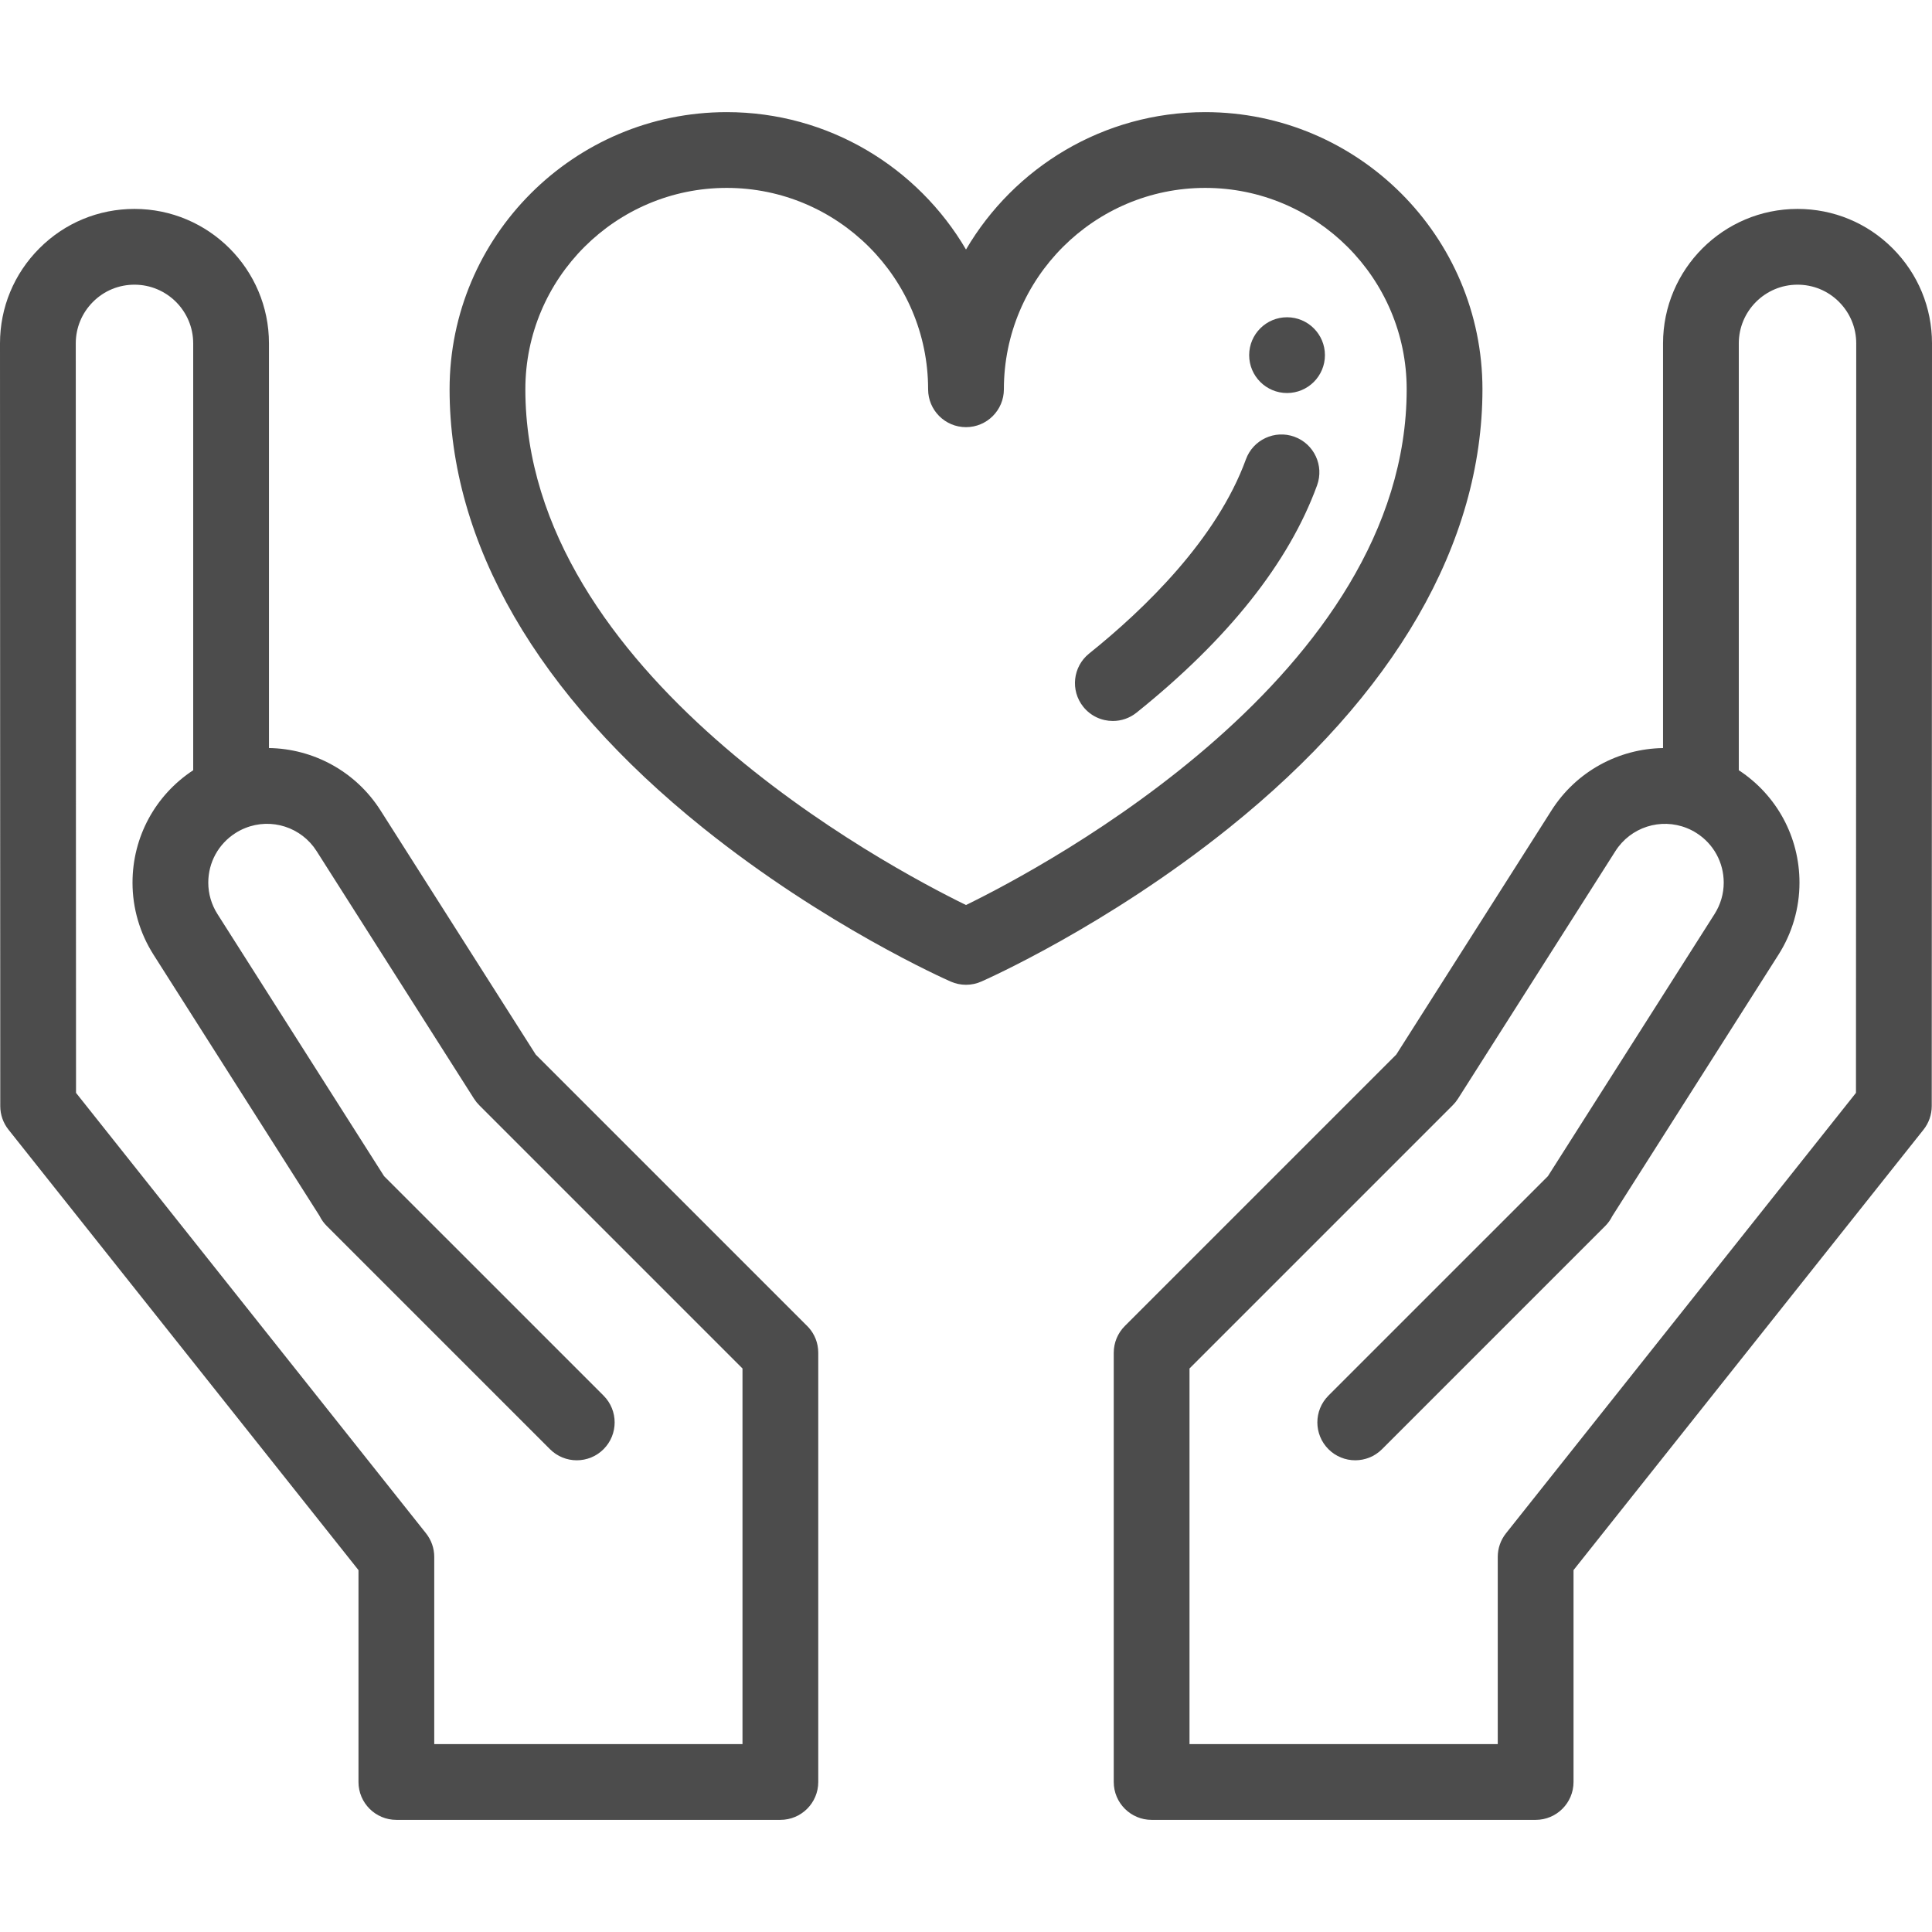
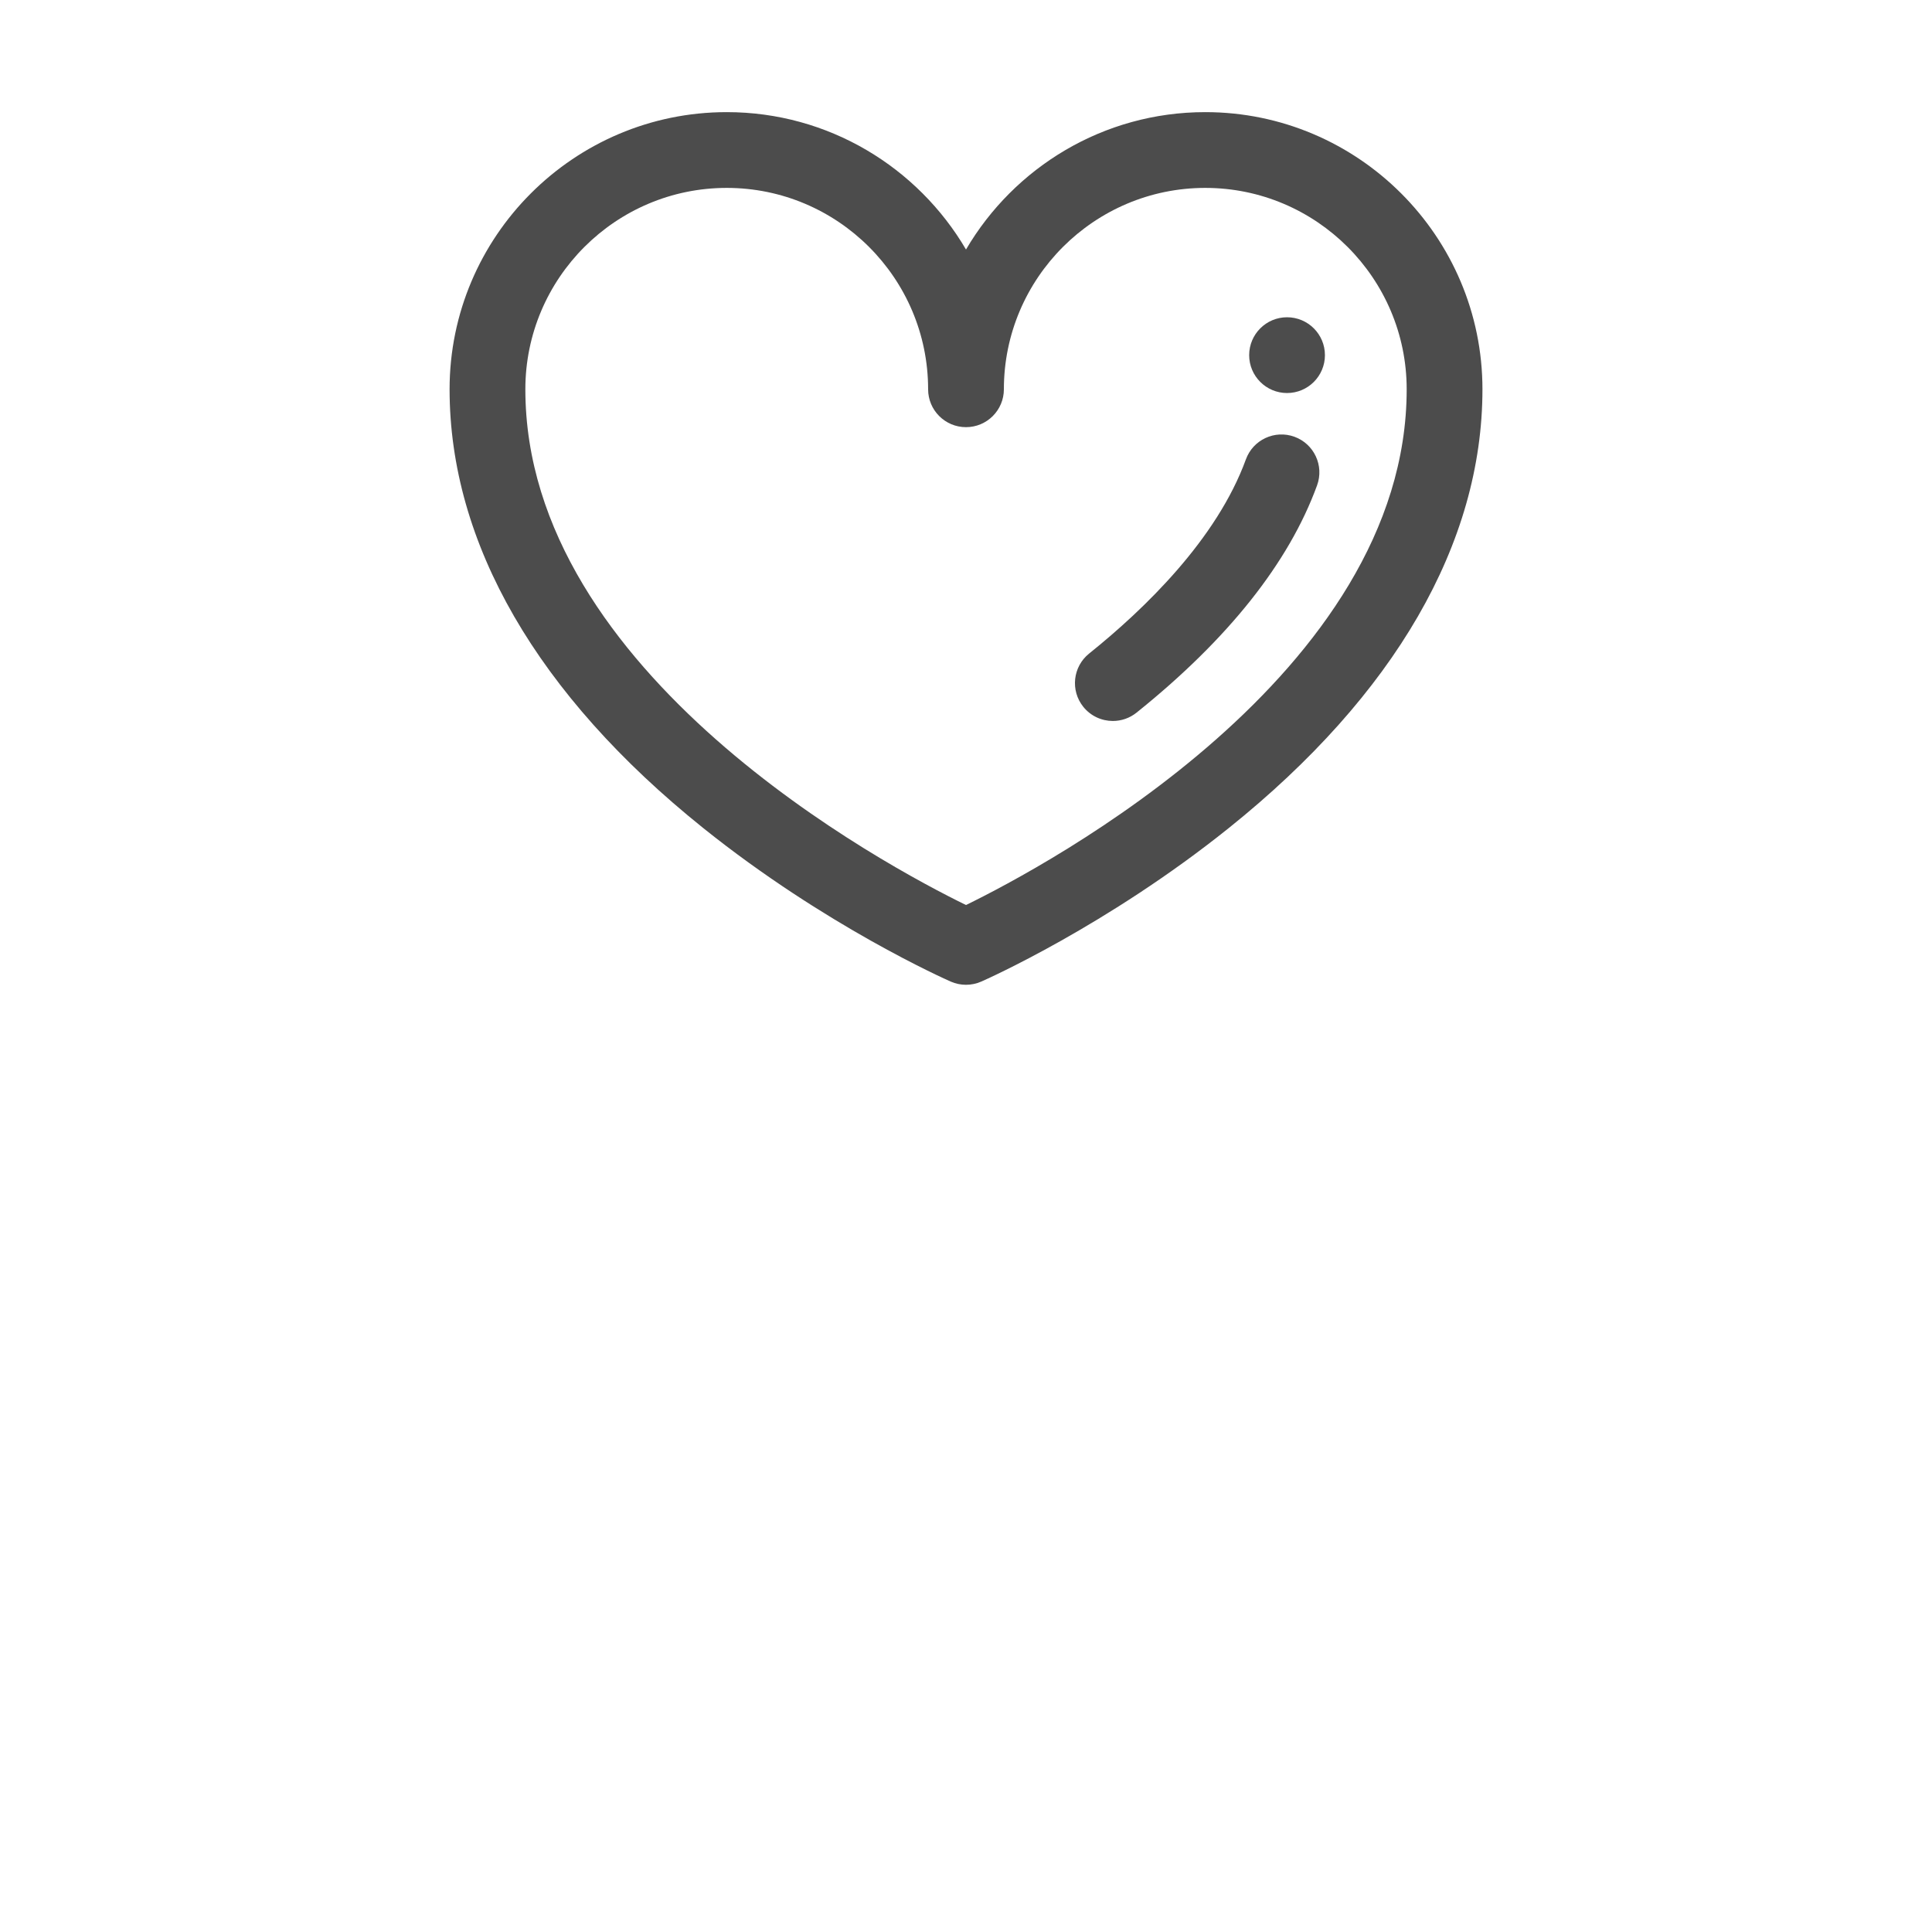
<svg xmlns="http://www.w3.org/2000/svg" version="1.1" id="Capa_1" x="0px" y="0px" viewBox="-49 141 512 512" style="enable-background:new -49 141 512 512;" xml:space="preserve">
  <path style="fill:#4C4C4C;" d="M292.082,245.157c5.542,0,10.039-4.498,10.039-10.039c0-5.542-4.498-10.039-10.039-10.039  c-5.542,0-10.039,4.498-10.039,10.039C282.043,240.659,286.541,245.157,292.082,245.157z" />
  <path style="fill:#4C4C4C;" d="M343.865,244.163c0-40.498-32.953-73.447-73.457-73.447c-27,0-50.646,14.647-63.408,36.41  c-12.762-21.763-36.408-36.41-63.408-36.41c-40.498,0-73.447,32.948-73.447,73.447c0,40.784,23.225,80.976,67.163,116.234  c32.363,25.968,64.307,40.144,65.651,40.734c1.287,0.565,2.662,0.848,4.039,0.848c1.376,0,2.753-0.283,4.039-0.848  c1.344-0.59,33.29-14.766,65.656-40.734C320.638,325.139,343.865,284.946,343.865,244.163z M207,380.84  c-21.036-10.276-116.776-61.216-116.776-136.677c0-29.428,23.941-53.368,53.368-53.368s53.368,23.941,53.368,53.368  c0,5.545,4.495,10.039,10.039,10.039c5.545,0,10.039-4.495,10.039-10.039c0-29.428,23.942-53.368,53.368-53.368  c29.433,0,53.379,23.941,53.379,53.368C323.786,319.624,228.039,370.564,207,380.84z" />
  <path style="fill:#4C4C4C;" d="M294.043,256.746c-5.211-1.899-10.972,0.788-12.869,5.996c-7.708,21.162-26.847,39.661-41.544,51.454  c-4.325,3.471-5.018,9.788-1.548,14.113c1.984,2.472,4.896,3.757,7.837,3.757c2.204,0,4.423-0.723,6.277-2.21  c24.284-19.484,40.381-39.752,47.845-60.242C301.937,264.405,299.252,258.644,294.043,256.746z" />
-   <path style="fill:#4C4C4C;" d="M167.847,499.47c0-0.148-0.016-0.292-0.022-0.438c-0.008-0.17-0.009-0.339-0.026-0.509  c-0.235-2.508-1.395-4.738-3.133-6.363l-71.693-71.692l-41.13-64.694c-6.612-10.403-17.869-16.361-29.564-16.535V232.005  c0-19.652-15.987-35.639-35.639-35.639c-9.533,0-18.485,3.71-25.206,10.448C-45.296,213.555-49,222.502-49,232.009l0.07,202.12  c0.001,2.267,0.769,4.467,2.18,6.242l92.751,116.724v56.15c0,5.545,4.495,10.039,10.039,10.039h101.768  c5.545,0,10.039-4.495,10.039-10.039V499.47z M66.08,603.206v-49.614c0-2.268-0.768-4.469-2.18-6.245L-28.852,430.62l-0.069-198.615  c0-4.148,1.621-8.058,4.567-11.01c2.928-2.934,6.833-4.551,10.994-4.551c8.581,0,15.561,6.98,15.561,15.561v113.116  c-10.075,6.615-16.083,17.704-16.083,29.792c0,6.77,1.929,13.376,5.573,19.1L35.672,463.2c0.482,0.991,1.129,1.904,1.926,2.701  l59.151,59.151c1.961,1.961,4.53,2.94,7.099,2.94s5.139-0.98,7.099-2.94c3.92-3.92,3.92-10.277,0-14.198l-58.163-58.162  L8.63,383.234c-1.593-2.501-2.435-5.378-2.435-8.322c0-5.362,2.699-10.278,7.23-13.156c0.813-0.518,1.663-0.955,2.565-1.314  c6.933-2.791,14.885-0.227,18.908,6.104l41.723,65.626c0.394,0.619,0.854,1.194,1.373,1.713l69.774,69.775v99.546H66.08z" />
-   <path style="fill:#4C4C4C;" d="M452.568,206.814c-6.722-6.737-15.674-10.448-25.207-10.448c-19.652,0-35.639,15.987-35.639,35.639  v107.24c-11.704,0.172-22.956,6.13-29.564,16.528l-41.131,64.695l-71.853,71.852c-0.503,0.493-0.955,1.037-1.345,1.625  c-0.061,0.091-0.112,0.188-0.17,0.281c-0.112,0.183-0.226,0.364-0.327,0.554c-0.066,0.124-0.121,0.253-0.183,0.379  c-0.08,0.167-0.163,0.332-0.234,0.504c-0.057,0.139-0.102,0.279-0.154,0.42c-0.06,0.167-0.124,0.332-0.176,0.503  c-0.045,0.151-0.079,0.304-0.117,0.457c-0.041,0.164-0.087,0.326-0.12,0.493c-0.036,0.185-0.058,0.37-0.085,0.556  c-0.019,0.139-0.046,0.274-0.06,0.415c-0.033,0.332-0.05,0.665-0.05,0.998v113.74c0,5.545,4.495,10.039,10.039,10.039h101.768  c5.545,0,10.039-4.495,10.039-10.039v-56.15l92.751-116.724c1.41-1.775,2.179-3.975,2.18-6.242L463,232.005  C463,222.502,459.296,213.555,452.568,206.814z M442.852,430.62L350.1,547.346c-1.412,1.776-2.18,3.978-2.18,6.245v49.614h-81.689  V503.66l69.774-69.774c0.519-0.519,0.98-1.093,1.373-1.713l41.724-65.627c4.023-6.329,11.974-8.895,18.943-6.088  c0.865,0.345,1.716,0.782,2.539,1.306c4.522,2.872,7.22,7.788,7.22,13.15c0,2.942-0.841,5.82-2.439,8.328l-44.149,69.449  l-58.163,58.162c-3.92,3.92-3.92,10.277,0,14.198c1.961,1.961,4.53,2.94,7.099,2.94s5.139-0.98,7.099-2.94l59.151-59.151  c0.772-0.773,1.401-1.659,1.874-2.62l44.028-69.26c3.648-5.73,5.577-12.336,5.577-19.107c0-12.091-6.01-23.185-16.083-29.793  V232.005c0-8.581,6.98-15.561,15.561-15.561c4.161,0,8.065,1.616,10.994,4.552c2.945,2.951,4.567,6.861,4.567,11.006L442.852,430.62  z" />
</svg>